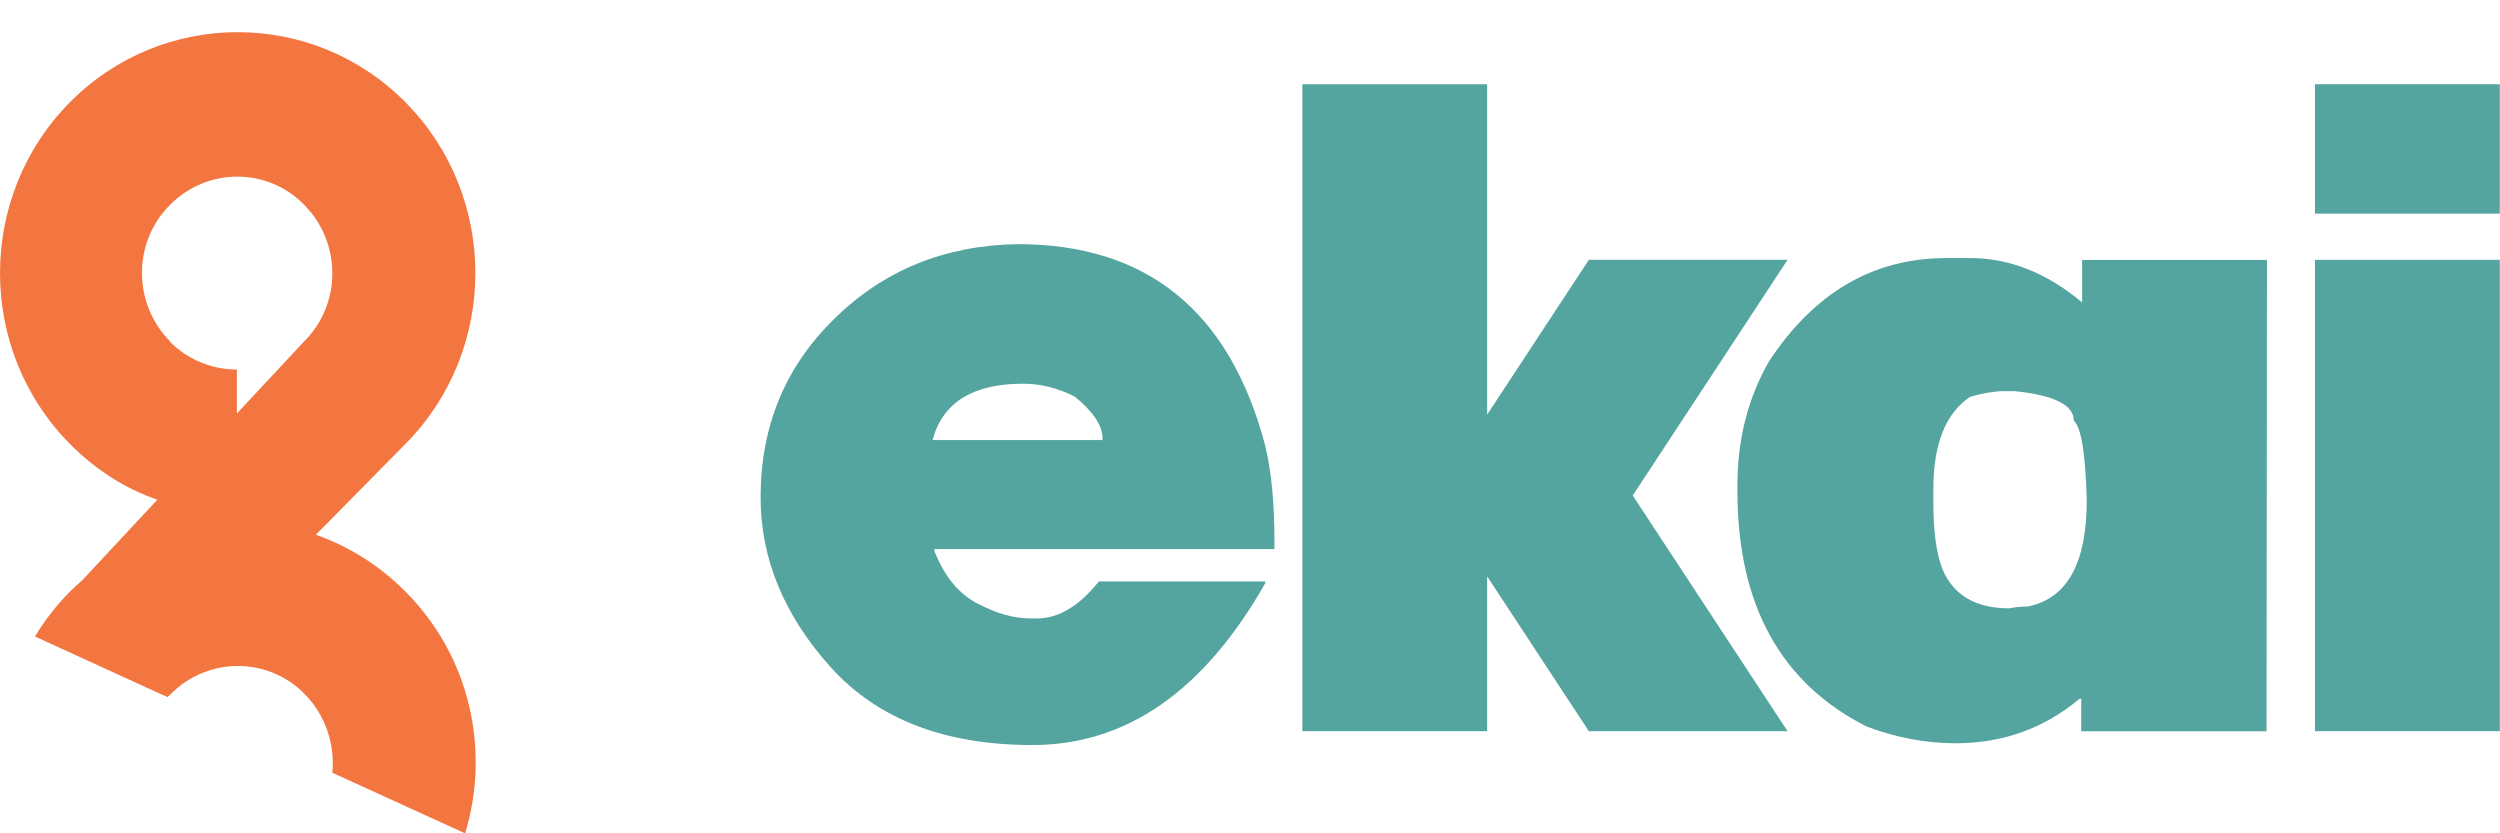
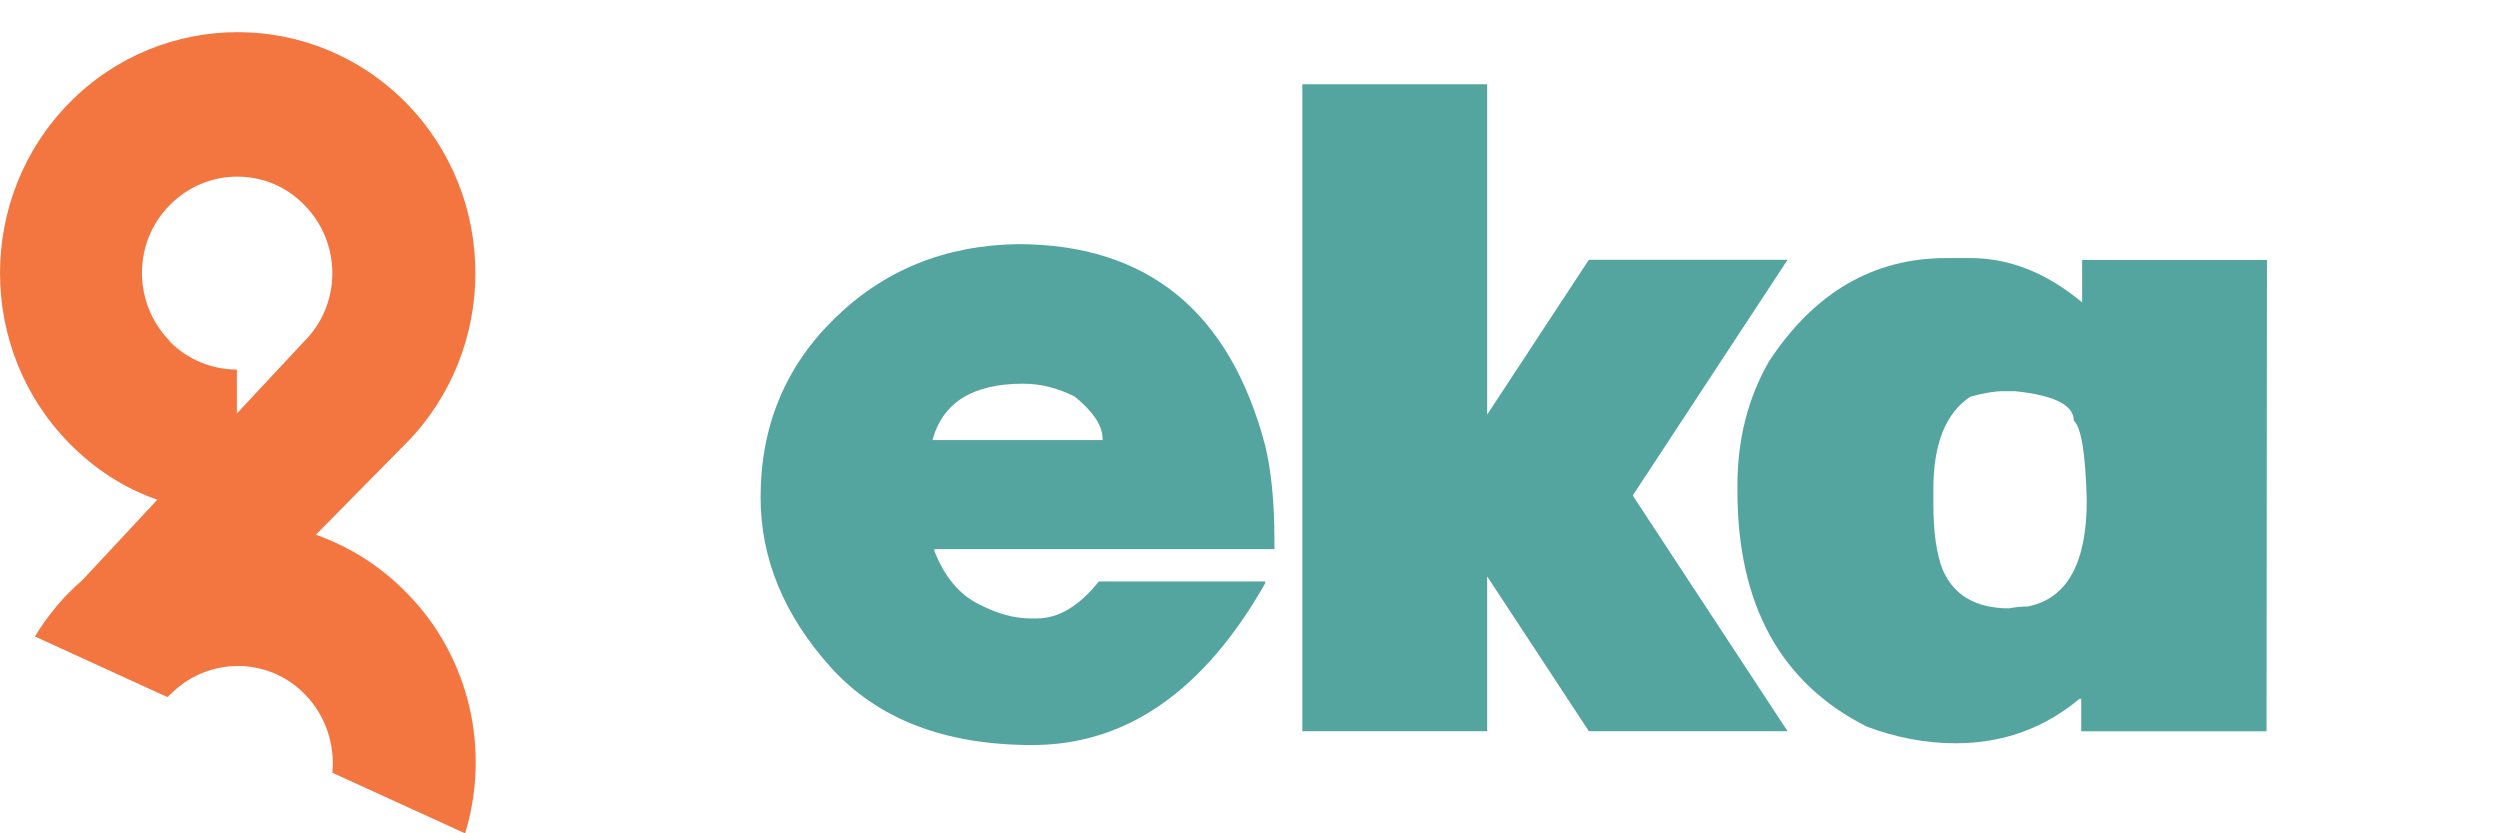
<svg xmlns="http://www.w3.org/2000/svg" width="75" height="25" viewBox="0 0 75 25" fill="none">
-   <path d="M74.994 7.795V21.935H69.449V7.795H74.994ZM69.449 6.409V2.527H74.994V6.409H69.449Z" fill="#54A4A0" />
  <path d="M58.001 15.117C58.001 15.958 58.093 16.614 58.278 17.085C58.611 17.862 59.276 18.25 60.274 18.25C60.468 18.213 60.653 18.195 60.829 18.195C62.012 17.963 62.603 16.901 62.603 15.006C62.566 13.611 62.437 12.816 62.215 12.622C62.215 12.15 61.623 11.855 60.441 11.735H60.108C59.84 11.735 59.507 11.79 59.11 11.901C58.37 12.391 58.001 13.315 58.001 14.673V15.117ZM58.666 22.298C57.779 22.298 56.892 22.131 56.005 21.799C53.417 20.496 52.123 18.139 52.123 14.729V14.562C52.123 13.185 52.437 11.947 53.066 10.847C54.424 8.777 56.199 7.742 58.389 7.742H59.11C60.283 7.742 61.402 8.186 62.464 9.073V7.798H68.009L67.996 21.937H62.437V20.967H62.381C61.319 21.854 60.08 22.298 58.666 22.298Z" fill="#54A4A0" />
  <path d="M44.615 12.439L47.665 7.795H53.626L48.982 14.865L53.626 21.935H47.665L44.615 17.291V21.935H39.07V2.527H44.615V12.439Z" fill="#54A4A0" />
  <path d="M27.975 13.202H33.077V13.16C33.077 12.772 32.799 12.352 32.245 11.899C31.736 11.64 31.219 11.511 30.692 11.511C29.186 11.511 28.28 12.074 27.975 13.202ZM30.526 7.324C34.417 7.324 36.893 9.339 37.956 13.368C38.141 14.135 38.233 15.083 38.233 16.21V16.473H28.031V16.529C28.336 17.305 28.779 17.837 29.361 18.123C29.907 18.41 30.424 18.553 30.914 18.553H31.108C31.755 18.553 32.374 18.183 32.966 17.444H37.956V17.499C36.117 20.734 33.788 22.351 30.97 22.351C28.345 22.351 26.33 21.575 24.925 20.022C23.521 18.46 22.818 16.76 22.818 14.921C22.818 12.786 23.558 10.998 25.036 9.556C26.515 8.105 28.345 7.361 30.526 7.324Z" fill="#54A4A0" />
  <path d="M12.175 17.76C11.385 16.96 10.464 16.392 9.476 16.042L12.175 13.306C14.957 10.487 14.957 5.899 12.175 3.079C9.394 0.26 4.868 0.26 2.086 3.079C-0.695 5.899 -0.695 10.487 2.086 13.306C2.86 14.09 3.748 14.657 4.72 14.991L2.465 17.41C2.333 17.527 2.201 17.644 2.086 17.76C1.675 18.177 1.329 18.628 1.049 19.095L3.09 20.029L4.769 20.797L5.032 20.913C5.032 20.913 5.082 20.847 5.115 20.83C6.234 19.696 8.044 19.696 9.147 20.83C9.772 21.464 10.052 22.348 9.97 23.182L13.953 25.001C14.71 22.532 14.117 19.712 12.175 17.76ZM5.098 10.236C3.979 9.102 3.979 7.267 5.098 6.149C6.217 5.015 8.028 5.015 9.13 6.149C10.25 7.284 10.25 9.119 9.13 10.236L7.106 12.405V11.087C6.382 11.087 5.641 10.804 5.082 10.236H5.098Z" fill="#F37640" />
</svg>